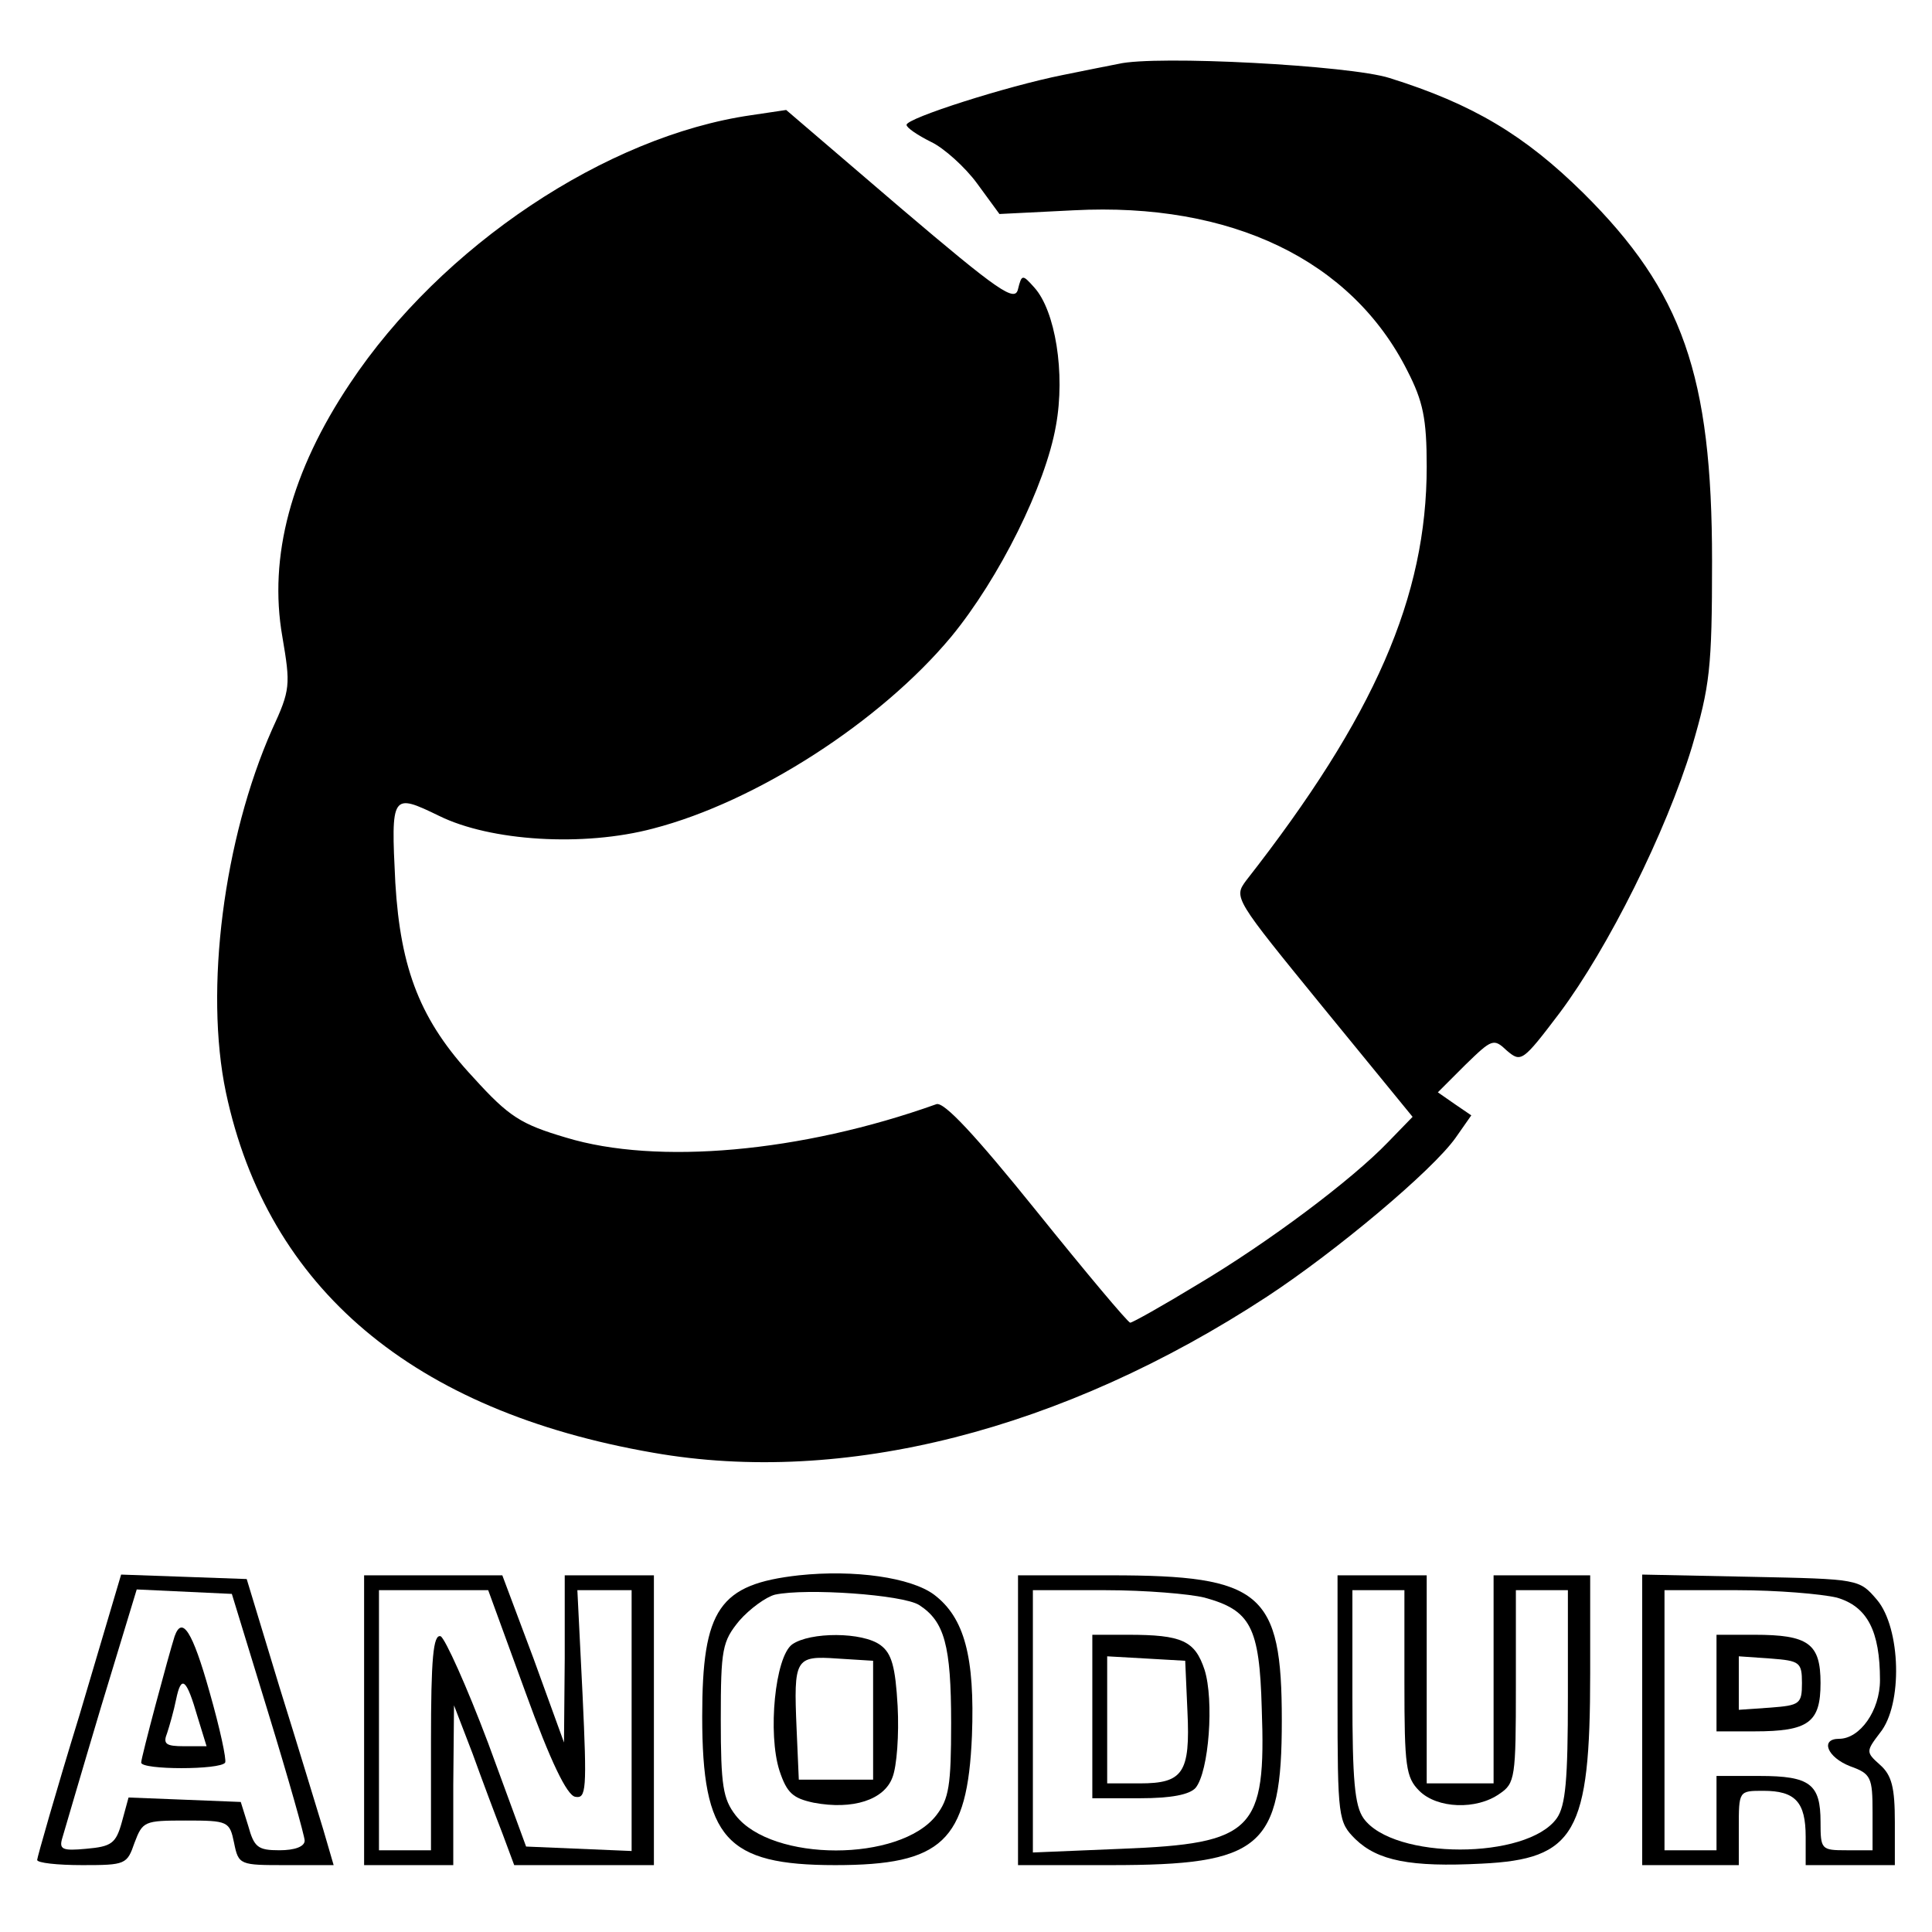
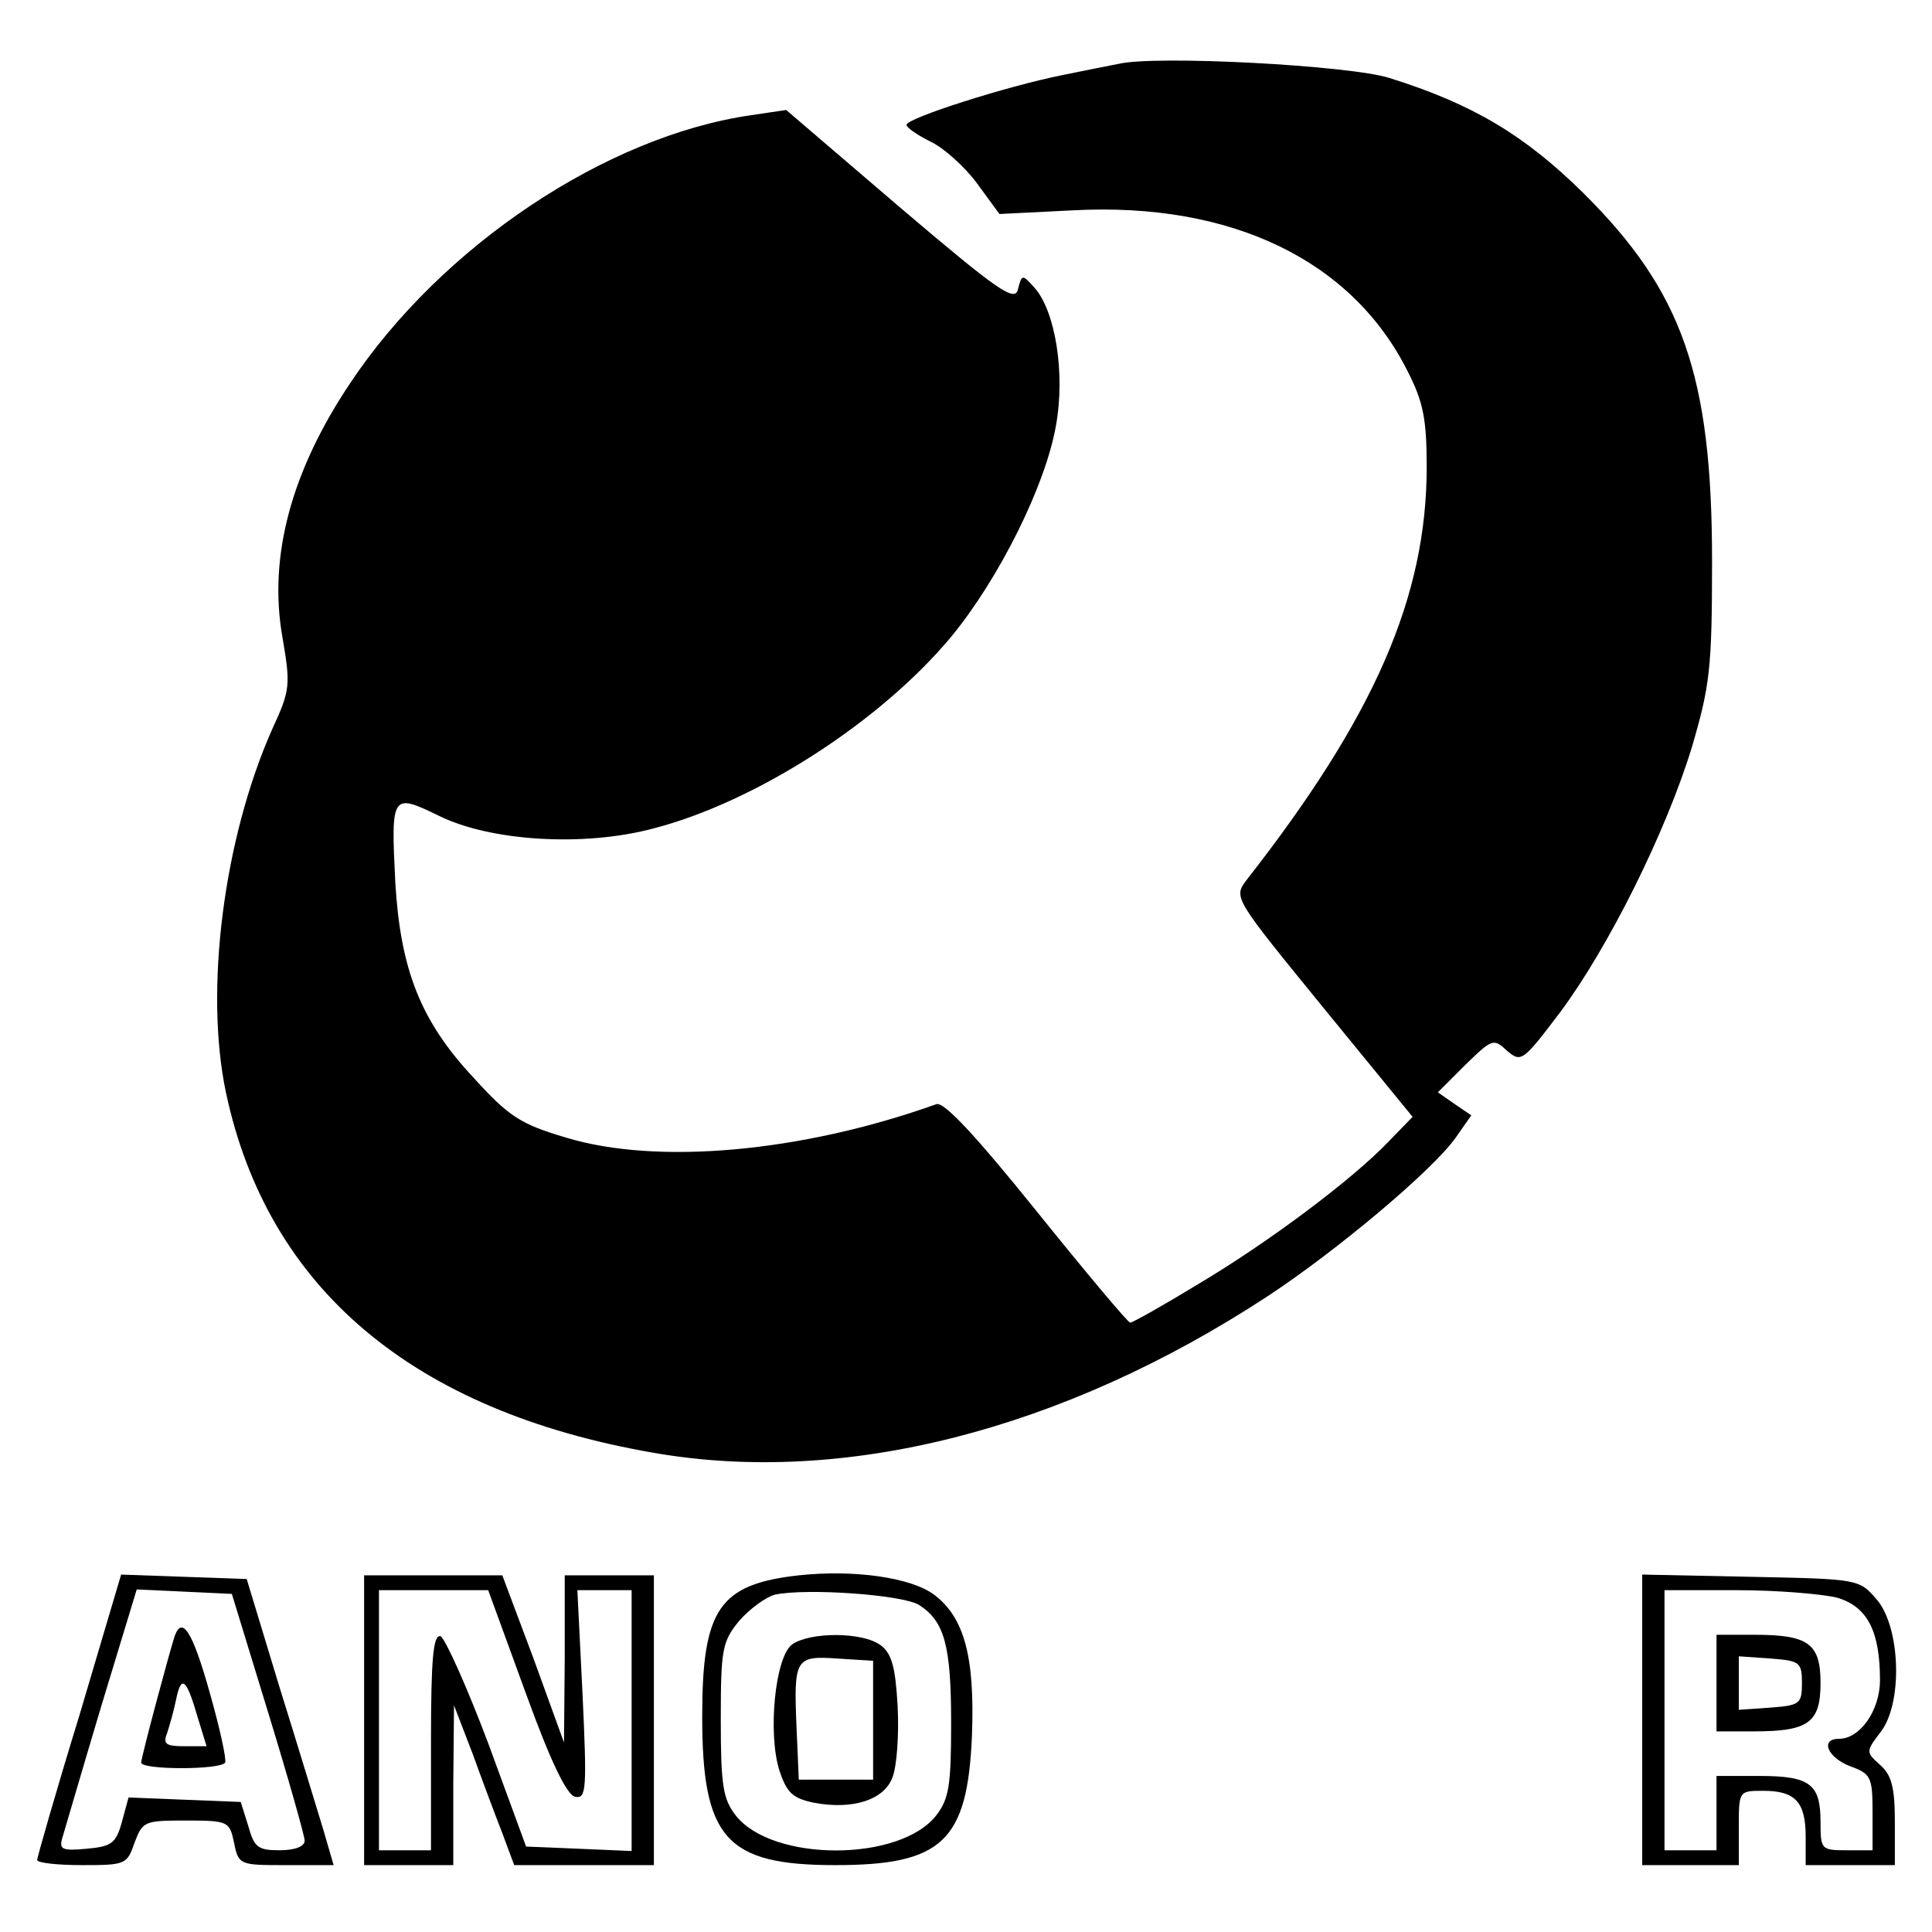
<svg xmlns="http://www.w3.org/2000/svg" version="1.0" width="260pt" height="260pt" viewBox="0 0 260 260" preserveAspectRatio="xMidYMid meet">
  <g transform="translate(0,260) scale(0.1,-0.1)" fill="#000000" stroke="none">
    <path d="M1505 2514 c-11 -2 -45 -9 -75 -15 -75 -15 -210 -58 -210 -67 0 -4 15 -14 33 -23 17 -8 46 -34 62 -56 l30 -41 100 5 c212 11 374 -67 449 -216 21 -41 26 -64 26 -129 0 -175 -70 -336 -243 -557 -17 -23 -16 -24 103 -170 l121 -148 -33 -34 c-49 -51 -161 -135 -257 -192 -46 -28 -87 -51 -90 -51 -3 0 -60 68 -126 150 -83 103 -125 148 -135 144 -182 -65 -376 -82 -498 -45 -61 18 -77 28 -125 81 -71 76 -98 145 -105 262 -6 120 -5 121 59 90 69 -34 194 -42 288 -17 139 36 306 144 401 258 65 79 127 204 141 284 13 71 -1 155 -29 186 -16 18 -17 18 -22 -2 -4 -18 -25 -4 -159 110 l-153 131 -47 -7 c-195 -28 -417 -176 -540 -361 -79 -118 -110 -233 -91 -341 11 -65 11 -71 -14 -125 -65 -147 -91 -350 -62 -488 56 -264 252 -429 575 -485 256 -45 551 30 826 210 93 61 223 170 254 214 l21 30 -22 15 -23 16 37 37 c36 35 38 36 56 19 19 -16 21 -15 71 51 65 87 143 243 178 358 24 82 27 105 27 250 0 250 -40 363 -173 495 -79 78 -149 120 -261 155 -53 17 -315 31 -365 19z" />
    <path d="M1075 480 c-107 -12 -130 -45 -130 -190 0 -164 32 -200 179 -200 144 0 178 32 184 174 4 106 -10 159 -51 190 -31 23 -107 34 -182 26z m162 -40 c34 -22 43 -54 43 -159 0 -84 -3 -102 -20 -124 -49 -63 -221 -63 -270 0 -17 22 -20 40 -20 129 0 95 2 105 25 133 14 16 36 32 48 35 42 9 172 0 194 -14z" />
    <path d="M1066 387 c-23 -17 -33 -120 -17 -170 10 -30 18 -37 46 -43 53 -10 95 4 106 34 6 15 9 58 7 96 -3 53 -8 71 -23 82 -24 18 -95 18 -119 1z m109 -102 l0 -80 -50 0 -50 0 -3 69 c-4 94 -2 98 55 94 l48 -3 0 -80z" />
    <path d="M107 292 c-32 -104 -57 -192 -57 -195 0 -4 27 -7 61 -7 58 0 60 1 70 30 11 29 13 30 69 30 57 0 59 -1 65 -30 6 -30 8 -30 70 -30 l64 0 -14 48 c-8 26 -34 112 -59 192 l-44 145 -84 3 -85 3 -56 -189z m254 3 c27 -88 49 -166 49 -172 0 -8 -13 -13 -34 -13 -29 0 -34 4 -42 33 l-10 32 -75 3 -76 3 -9 -33 c-8 -29 -14 -33 -48 -36 -32 -3 -37 -1 -32 15 3 10 26 89 52 176 l48 158 64 -3 64 -3 49 -160z" />
    <path d="M235 398 c-8 -25 -45 -163 -45 -170 0 -10 107 -10 113 0 2 4 -7 46 -21 95 -23 82 -37 103 -47 75z m31 -109 l12 -39 -30 0 c-25 0 -29 3 -23 18 3 9 9 30 12 45 7 34 14 28 29 -24z" />
    <path d="M490 285 l0 -195 60 0 60 0 0 108 1 107 25 -65 c13 -36 31 -84 40 -107 l16 -43 94 0 94 0 0 195 0 195 -60 0 -60 0 0 -112 -1 -113 -41 113 -42 112 -93 0 -93 0 0 -195z m217 38 c34 -94 56 -139 67 -141 15 -3 16 9 10 137 l-7 141 36 0 37 0 0 -175 0 -176 -71 3 -71 3 -51 139 c-29 77 -58 141 -64 144 -10 3 -13 -30 -13 -142 l0 -146 -35 0 -35 0 0 175 0 175 73 0 74 0 50 -137z" />
-     <path d="M1370 285 l0 -195 125 0 c203 0 230 23 230 195 0 172 -27 195 -230 195 l-125 0 0 -195z m251 165 c62 -17 74 -39 77 -149 6 -165 -11 -182 -188 -189 l-120 -5 0 177 0 176 98 0 c53 0 113 -5 133 -10z" />
-     <path d="M1470 290 l0 -110 64 0 c43 0 67 5 75 14 18 22 25 118 12 159 -13 39 -30 47 -103 47 l-48 0 0 -110z m128 7 c4 -83 -6 -97 -64 -97 l-44 0 0 86 0 85 53 -3 52 -3 3 -68z" />
-     <path d="M1800 315 c0 -162 1 -167 24 -190 30 -29 74 -38 170 -33 126 6 146 41 146 256 l0 132 -65 0 -65 0 0 -140 0 -140 -45 0 -45 0 0 140 0 140 -60 0 -60 0 0 -165z m90 20 c0 -112 2 -127 20 -145 24 -24 77 -26 108 -4 21 14 22 22 22 145 l0 129 35 0 35 0 0 -143 c0 -112 -3 -147 -15 -164 -40 -56 -220 -56 -260 0 -12 17 -15 52 -15 164 l0 143 35 0 35 0 0 -125z" />
    <path d="M2210 286 l0 -196 65 0 65 0 0 50 c0 50 0 50 33 50 43 0 57 -15 57 -62 l0 -38 60 0 60 0 0 58 c0 46 -4 63 -20 77 -19 17 -19 18 0 43 31 38 28 141 -4 179 -24 28 -24 28 -170 31 l-146 3 0 -195z m262 164 c41 -12 58 -45 58 -111 0 -41 -27 -79 -55 -79 -26 0 -16 -25 15 -37 28 -10 30 -15 30 -62 l0 -51 -35 0 c-34 0 -35 1 -35 38 0 51 -14 62 -82 62 l-58 0 0 -50 0 -50 -35 0 -35 0 0 175 0 175 98 0 c53 0 113 -5 134 -10z" />
    <path d="M2310 335 l0 -65 51 0 c73 0 89 12 89 65 0 53 -16 65 -89 65 l-51 0 0 -65z m115 0 c0 -28 -3 -30 -42 -33 l-43 -3 0 36 0 36 43 -3 c39 -3 42 -5 42 -33z" />
  </g>
</svg>